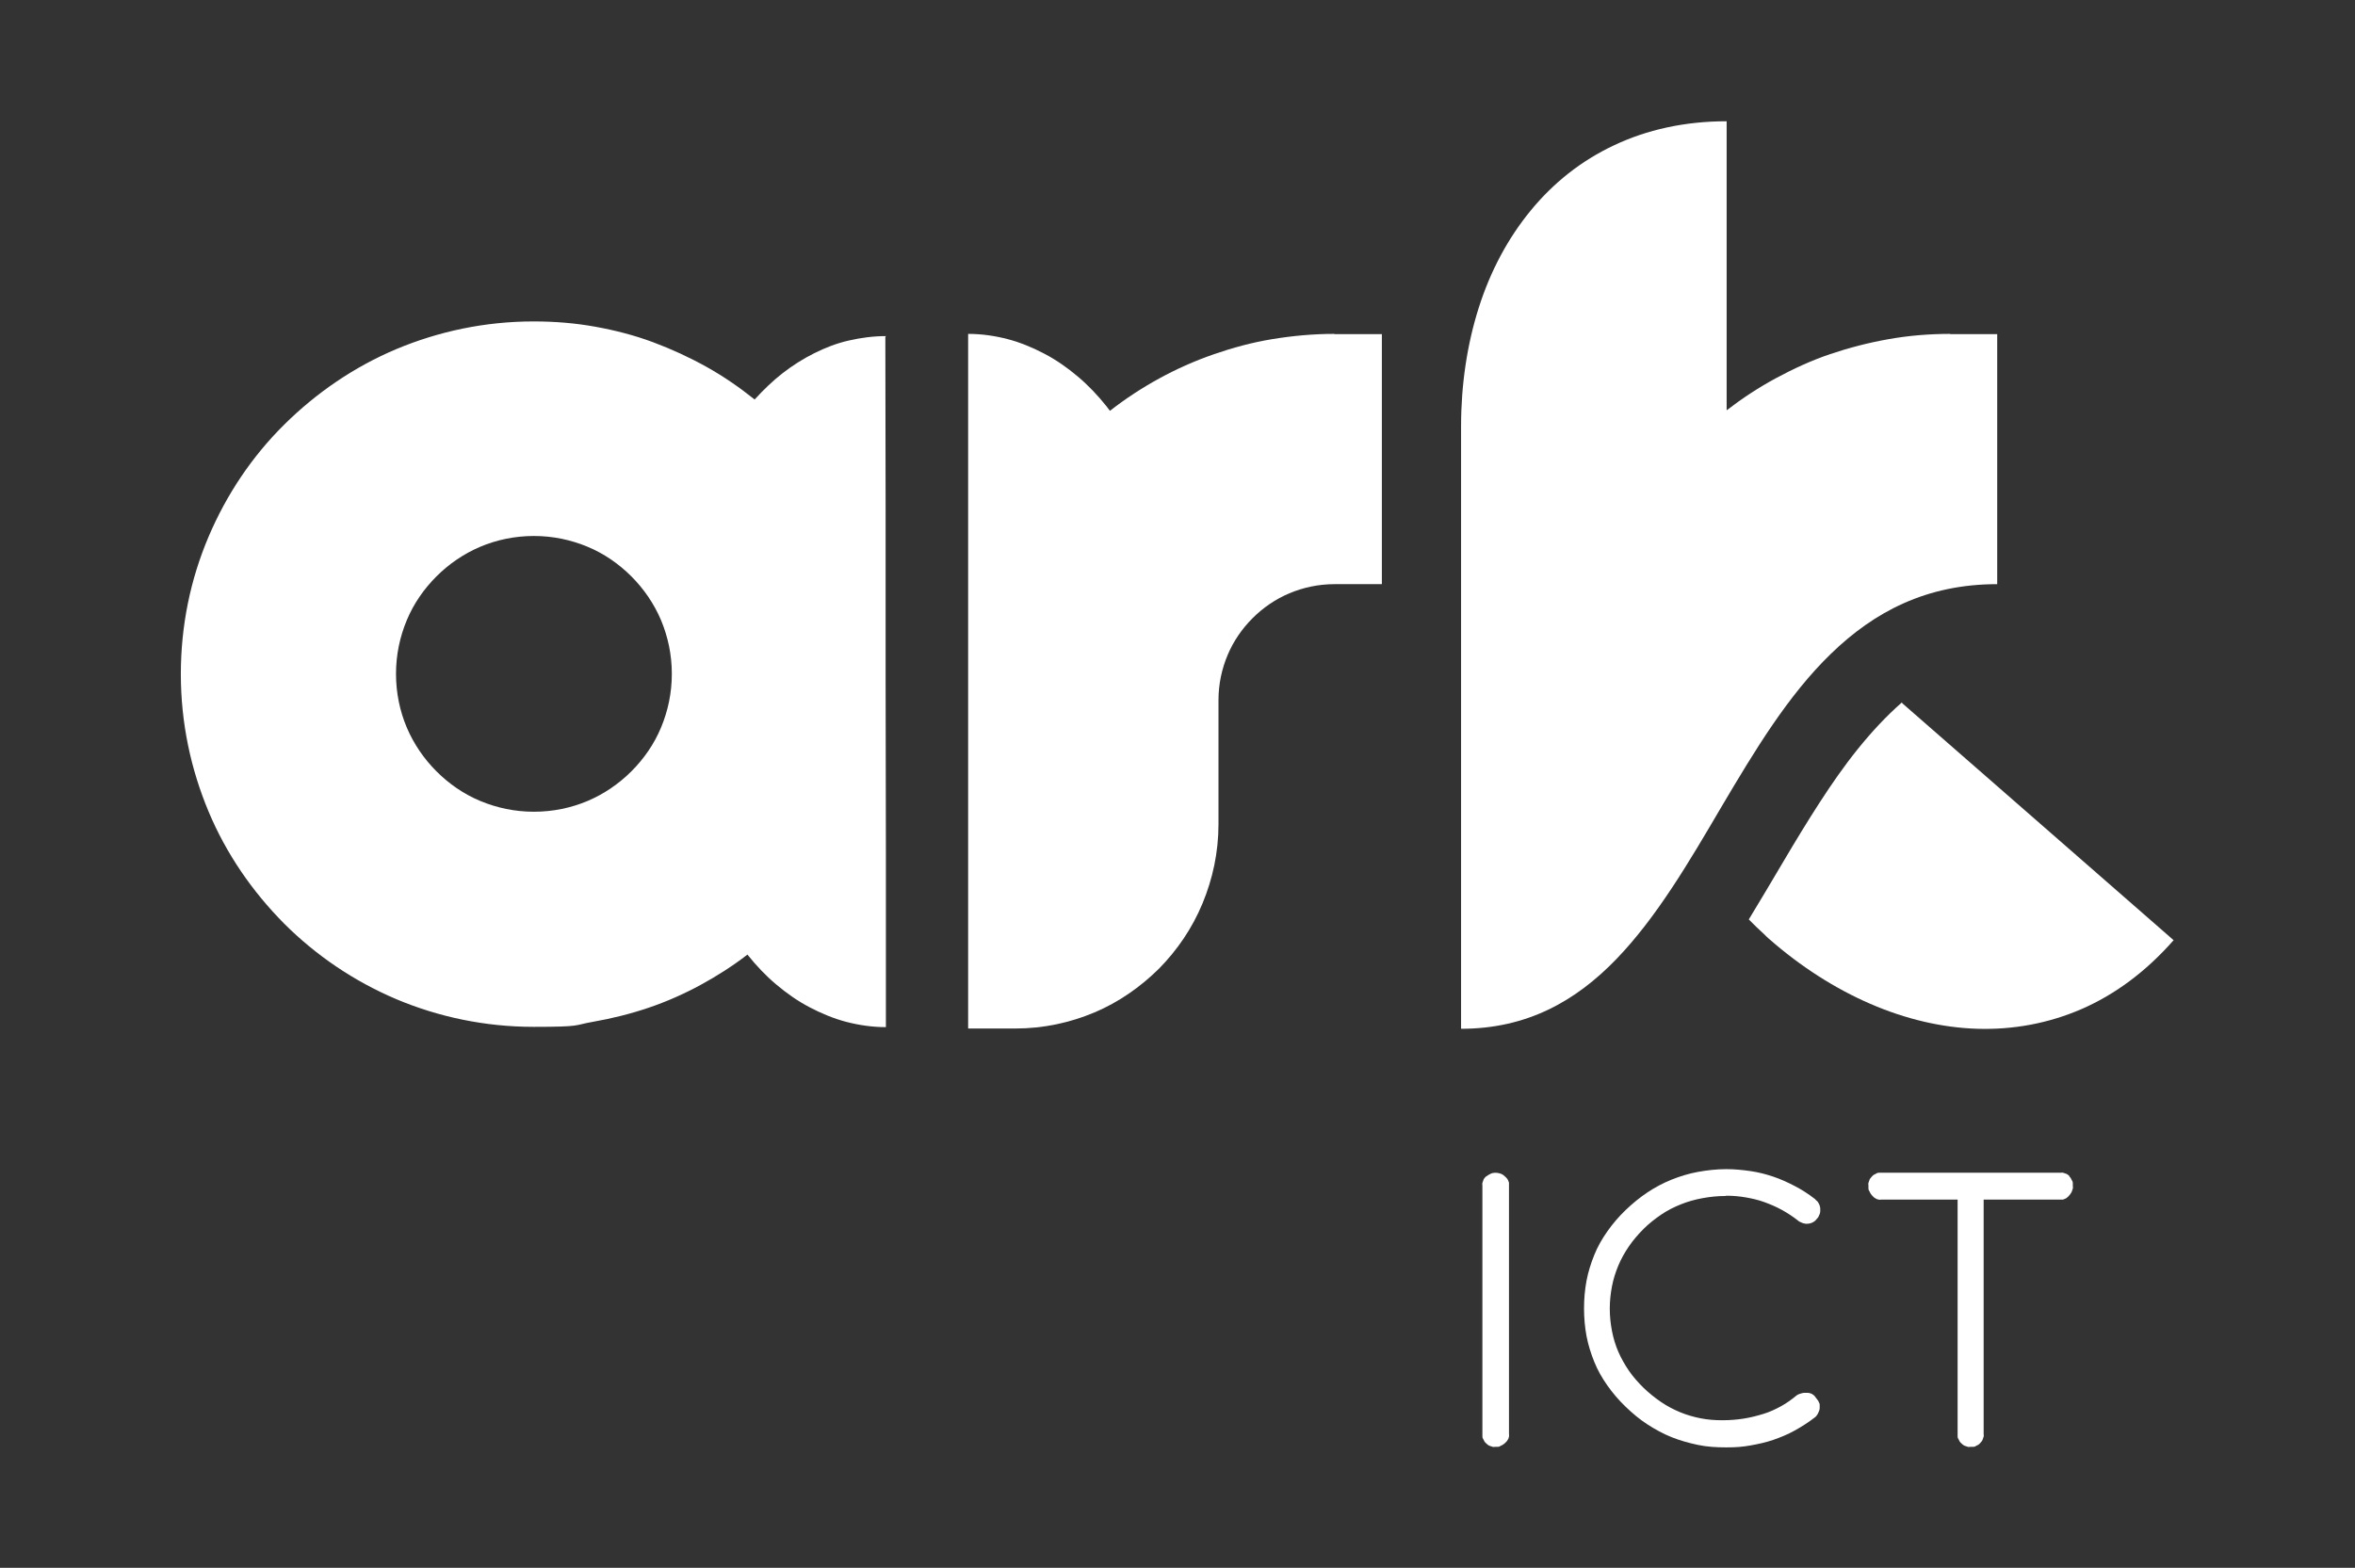
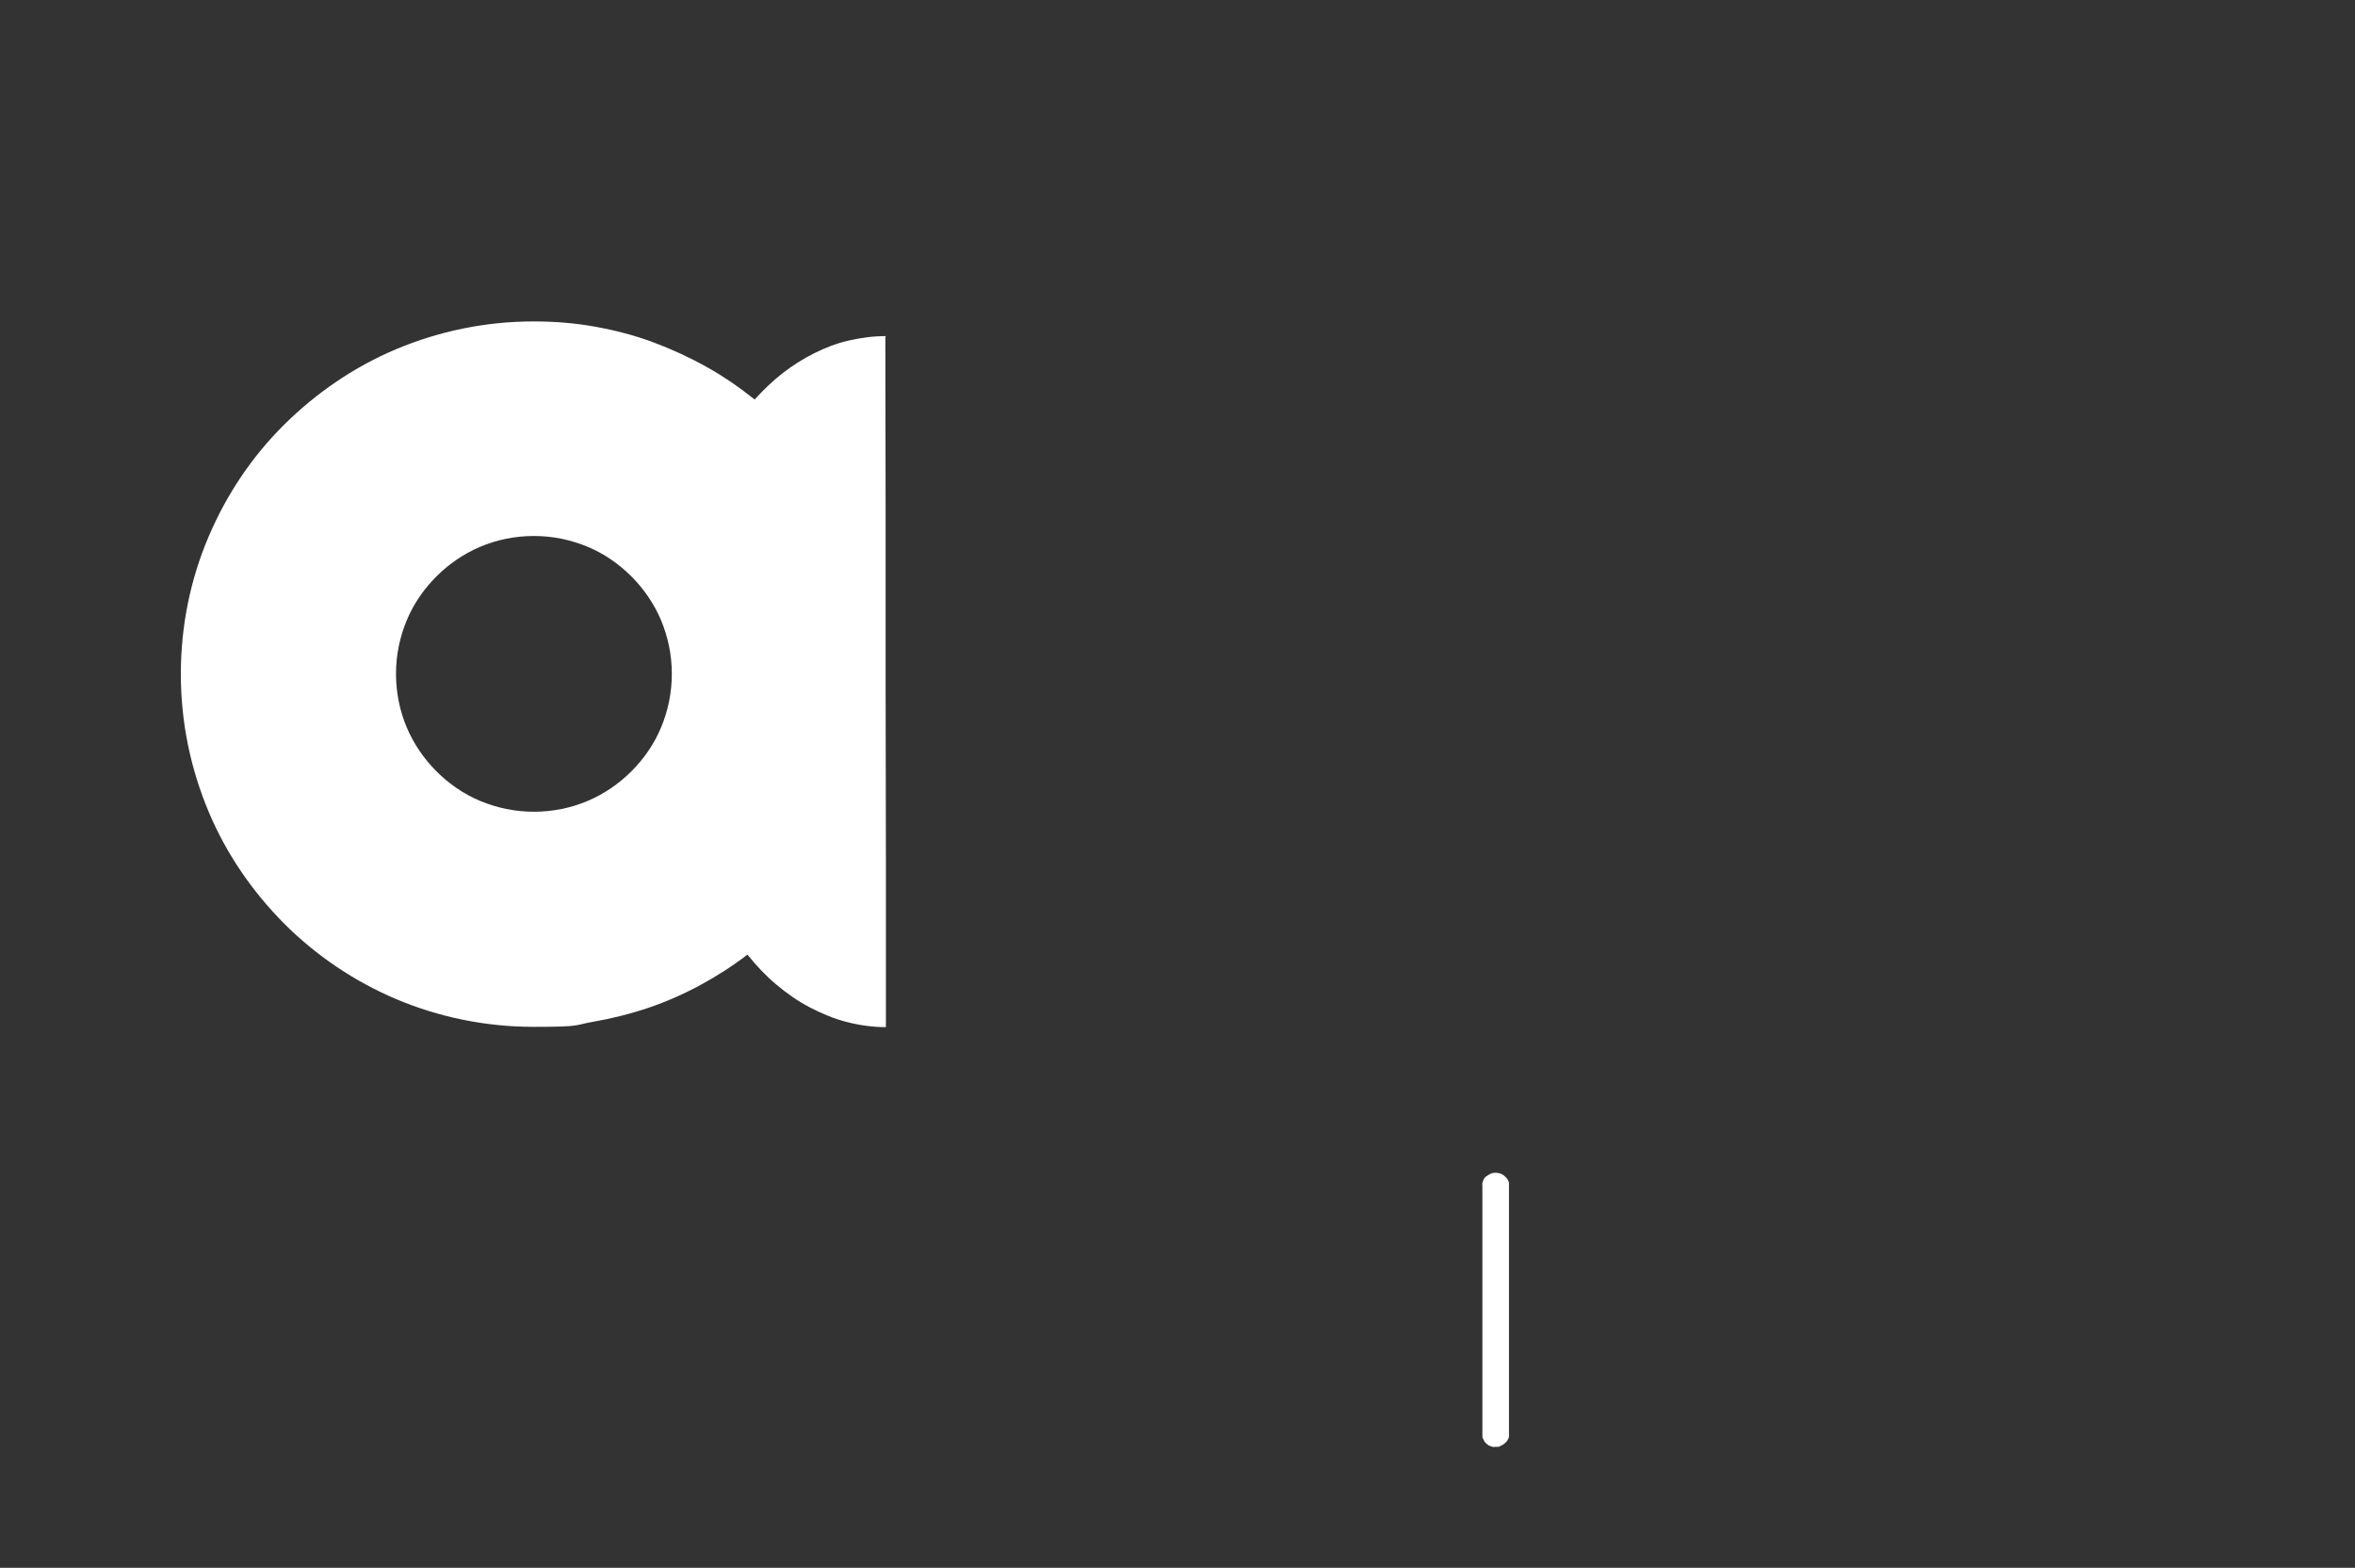
<svg xmlns="http://www.w3.org/2000/svg" id="Layer_1" version="1.1" viewBox="0 0 850.4 566.3">
  <rect x="0" y="0" width="850.4" height="566.3" fill="#333333" stroke="none" />
-   <path d="M686.8,253.7c-5.7,5-10.9,10.6-15.9,16.8s-9.5,12.7-13.9,19.5c-4.4,6.8-8.7,13.9-12.9,21s-8.4,14.2-12.6,21.1c.3.3.9.9,1.6,1.6s1.6,1.6,2.5,2.4,1.7,1.6,2.3,2.2,1,.9,1,.9c11.4,10,23.8,17.9,36.5,23.4,12.7,5.5,25.8,8.6,38.6,9s25.6-1.9,37.6-7.1,23.3-13.5,33.3-24.9l-24.5-21.4-24.5-21.4-24.5-21.4-24.5-21.4Z" fill="#fff" />
  <g>
    <path d="M536.6,424.9c-.2.2-.4.5-.6.7s-.3.5-.4.8-.2.6-.3.9,0,.6,0,1v89.6c0,.3,0,.6,0,1s.1.6.3.9.3.6.4.8.4.5.6.7.5.4.7.6.5.3.8.4.6.2.9.3.6,0,1,0,.6,0,.9,0,.6-.1.9-.3.6-.3.8-.4.5-.4.8-.6c.2-.2.5-.5.7-.7s.3-.5.5-.8.2-.6.3-.9,0-.6,0-1v-89.6c0-.3,0-.7,0-1s-.2-.6-.3-.9-.3-.6-.5-.8-.4-.5-.7-.7c-.5-.5-1-.8-1.6-1s-1.2-.3-1.8-.3-1.2.1-1.8.4-1.1.6-1.6,1Z" fill="#fff" />
-     <path d="M623.4,431.9c2.4,0,4.7.2,7,.6s4.5.9,6.7,1.7,4.3,1.7,6.3,2.8,4,2.4,5.9,3.9c.2.2.5.4.8.5s.6.3.9.4.6.1.9.2.6,0,1,0c.4,0,.7-.1,1-.2s.6-.2.9-.4.5-.3.7-.5.4-.4.6-.7c.2-.2.5-.5.6-.8s.3-.6.4-.9.2-.6.2-1,0-.7,0-1c0-.3-.1-.7-.2-1s-.2-.6-.4-.9-.3-.6-.6-.8-.5-.5-.7-.7c-2.3-1.8-4.8-3.4-7.3-4.7s-5.1-2.5-7.8-3.4-5.4-1.6-8.2-2-5.7-.7-8.7-.7c-3.5,0-7,.4-10.3,1s-6.5,1.6-9.5,2.8-6,2.8-8.7,4.6-5.4,4-7.9,6.4c-2.5,2.4-4.7,5-6.6,7.7s-3.5,5.5-4.7,8.5-2.2,6.1-2.8,9.3-.9,6.6-.9,10,.3,6.8.9,10,1.6,6.3,2.8,9.3,2.8,5.8,4.7,8.5,4.1,5.3,6.6,7.7c2.5,2.4,5.1,4.6,7.9,6.4s5.7,3.4,8.7,4.6,6.2,2.1,9.5,2.8,6.7.9,10.3.9,5.9-.2,8.7-.7,5.6-1.1,8.2-2,5.3-2,7.8-3.4,4.9-2.9,7.2-4.7c.3-.2.5-.4.7-.7s.4-.5.5-.8.3-.6.4-.9.2-.7.2-1c0-.3,0-.7,0-1s0-.6-.2-.9-.2-.6-.4-.8-.3-.5-.6-.8c-.2-.3-.4-.5-.6-.8s-.5-.4-.7-.6-.5-.3-.8-.4-.6-.2-1-.2c-.3,0-.7,0-1,0s-.6,0-1,.1-.6.2-1,.3-.6.3-1,.5c-1.8,1.5-3.6,2.8-5.6,3.9s-4.1,2.1-6.4,2.8-4.6,1.3-7.1,1.7-5.1.6-7.8.6-5.3-.2-7.8-.7-5-1.2-7.4-2.2-4.7-2.2-6.9-3.7-4.3-3.2-6.3-5.1c-2-2-3.8-4-5.3-6.2s-2.8-4.5-3.8-6.8-1.8-4.9-2.3-7.5-.8-5.3-.8-8.1.3-5.5.8-8.1,1.3-5.1,2.3-7.5,2.3-4.7,3.8-6.9,3.3-4.3,5.3-6.3c2-2,4.2-3.7,6.4-5.2s4.6-2.7,7.1-3.7,5-1.7,7.7-2.2,5.5-.8,8.3-.8Z" fill="#fff" />
-     <path d="M747.4,424.9h0s0,0,0,0h0s0,0,0,0c-.2-.2-.5-.4-.7-.6s-.5-.3-.8-.4-.6-.2-.9-.3-.6,0-1,0h-64.6c-.3,0-.6,0-1,0s-.6.1-.9.3-.6.3-.8.4-.5.4-.7.6c-.2.2-.4.5-.6.7s-.3.5-.4.8-.2.6-.3.9,0,.6,0,1,0,.6,0,1,.1.6.3.9.3.6.4.8.4.5.6.8c.2.2.5.5.7.7s.5.3.8.5.6.2.9.3.6,0,1,0h27.5v84.6c0,.3,0,.6,0,1s.1.6.3.9.3.6.4.8.4.5.6.7c.2.2.5.4.7.6s.5.3.8.4.6.2.9.3.6,0,1,0,.6,0,1,0,.6-.1.9-.3.6-.3.8-.4.5-.4.7-.6c.2-.2.4-.5.6-.7s.3-.5.4-.8.2-.6.3-.9,0-.6,0-1v-84.6h27.5c.3,0,.7,0,1,0s.6-.2.9-.3.6-.3.8-.5.5-.4.7-.7c.2-.2.4-.5.6-.8s.3-.5.4-.8.2-.6.3-.9,0-.6,0-1,0-.6,0-1-.1-.6-.3-.9-.3-.6-.4-.8-.4-.5-.6-.7Z" fill="#fff" />
  </g>
-   <path d="M481.8,120.6c-7.6,0-15.1.7-22.4,1.9s-14.3,3.1-21.2,5.5-13.4,5.3-19.6,8.7-12.2,7.3-17.8,11.7c0-.1-.2-.3-.3-.4s-.2-.3-.3-.4-.2-.3-.3-.4-.2-.3-.3-.4c-3.2-4-6.6-7.6-10.4-10.8s-7.8-6-12-8.2-8.7-4.1-13.3-5.3-9.4-1.9-14.3-1.9v250.9h17.1c10.1,0,19.7-2.1,28.5-5.8s16.6-9.2,23.3-15.8c6.6-6.7,12-14.6,15.7-23.5s5.8-18.5,5.8-28.7v-11.2s0-11.2,0-11.2v-11.2s0-11.2,0-11.2c0-5.8,1.2-11.3,3.3-16.3s5.2-9.5,9-13.3c3.8-3.8,8.3-6.9,13.3-9s10.5-3.3,16.3-3.3h17.1v-90.3h-17.1Z" fill="#fff" />
  <path d="M319.9,121.4c-4.6,0-9,.6-13.4,1.6s-8.5,2.6-12.5,4.6-7.8,4.4-11.4,7.2-6.9,6-10.1,9.5c-5.5-4.4-11.3-8.4-17.4-11.8s-12.6-6.4-19.3-8.9-13.7-4.3-20.9-5.6-14.6-1.9-22.2-1.9c-17.6,0-34.3,3.6-49.6,10-15.2,6.4-28.9,15.8-40.5,27.3s-20.8,25.2-27.3,40.5-10,32-10,49.6,3.6,34.3,10,49.6,15.8,28.9,27.3,40.5c11.5,11.5,25.2,20.8,40.5,27.3,15.2,6.4,32,10,49.6,10s14.4-.6,21.3-1.8,13.7-2.9,20.2-5.1,12.8-5,18.7-8.2,11.7-6.9,17-11c3.2,4,6.6,7.6,10.4,10.8s7.8,6,12,8.2,8.7,4.1,13.3,5.3,9.4,1.9,14.3,1.9v-62.3c0,0-.1-62.3-.1-62.3v-62.3c0,0-.1-62.3-.1-62.3ZM192.8,293.2c-6.9,0-13.4-1.4-19.4-3.9s-11.3-6.2-15.8-10.7-8.2-9.9-10.7-15.8-3.9-12.5-3.9-19.4,1.4-13.4,3.9-19.4c2.5-6,6.2-11.3,10.7-15.8s9.9-8.2,15.8-10.7,12.5-3.9,19.4-3.9,13.4,1.4,19.4,3.9,11.3,6.2,15.8,10.7,8.2,9.9,10.7,15.8c2.5,6,3.9,12.5,3.9,19.4s-1.4,13.4-3.9,19.4c-2.5,6-6.2,11.3-10.7,15.8s-9.9,8.2-15.8,10.7-12.5,3.9-19.4,3.9Z" fill="#fff" />
-   <path d="M704.3,120.6c-7.6,0-15,.6-22.3,1.9s-14.3,3.1-21.1,5.4-13.3,5.3-19.6,8.7-12.2,7.3-17.8,11.6v-26.1s0-26.1,0-26.1v-26.1s0-26.1,0-26.1c-15.2,0-28.9,3.1-40.7,8.7-11.9,5.6-21.9,13.6-30.1,23.6s-14.5,21.8-18.7,35-6.4,27.7-6.4,42.9v54.4s0,54.4,0,54.4v54.4s0,54.4,0,54.4c23.8,0,41.4-10,56-25.1,14.6-15.1,26.3-35.1,38.1-55.2,11.9-20.1,23.9-40.1,39.5-55.2s34.4-25.1,60-25.1v-90.3h-17.1Z" fill="#fff" />
</svg>